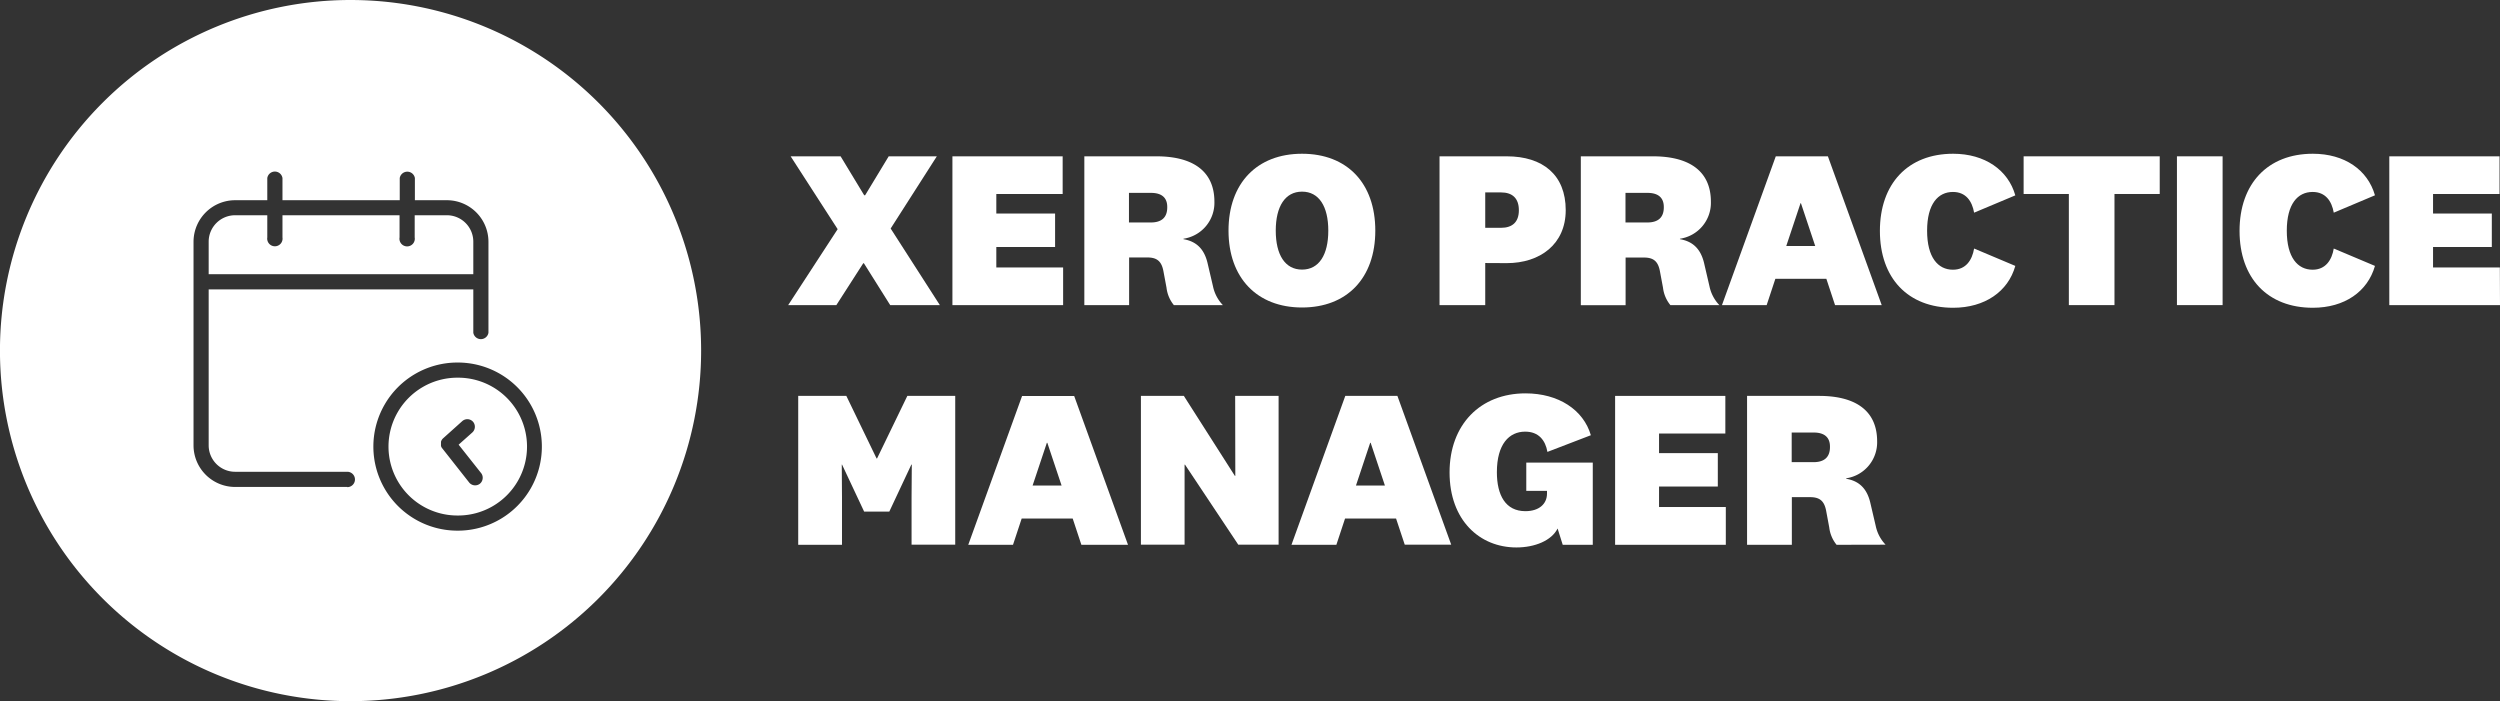
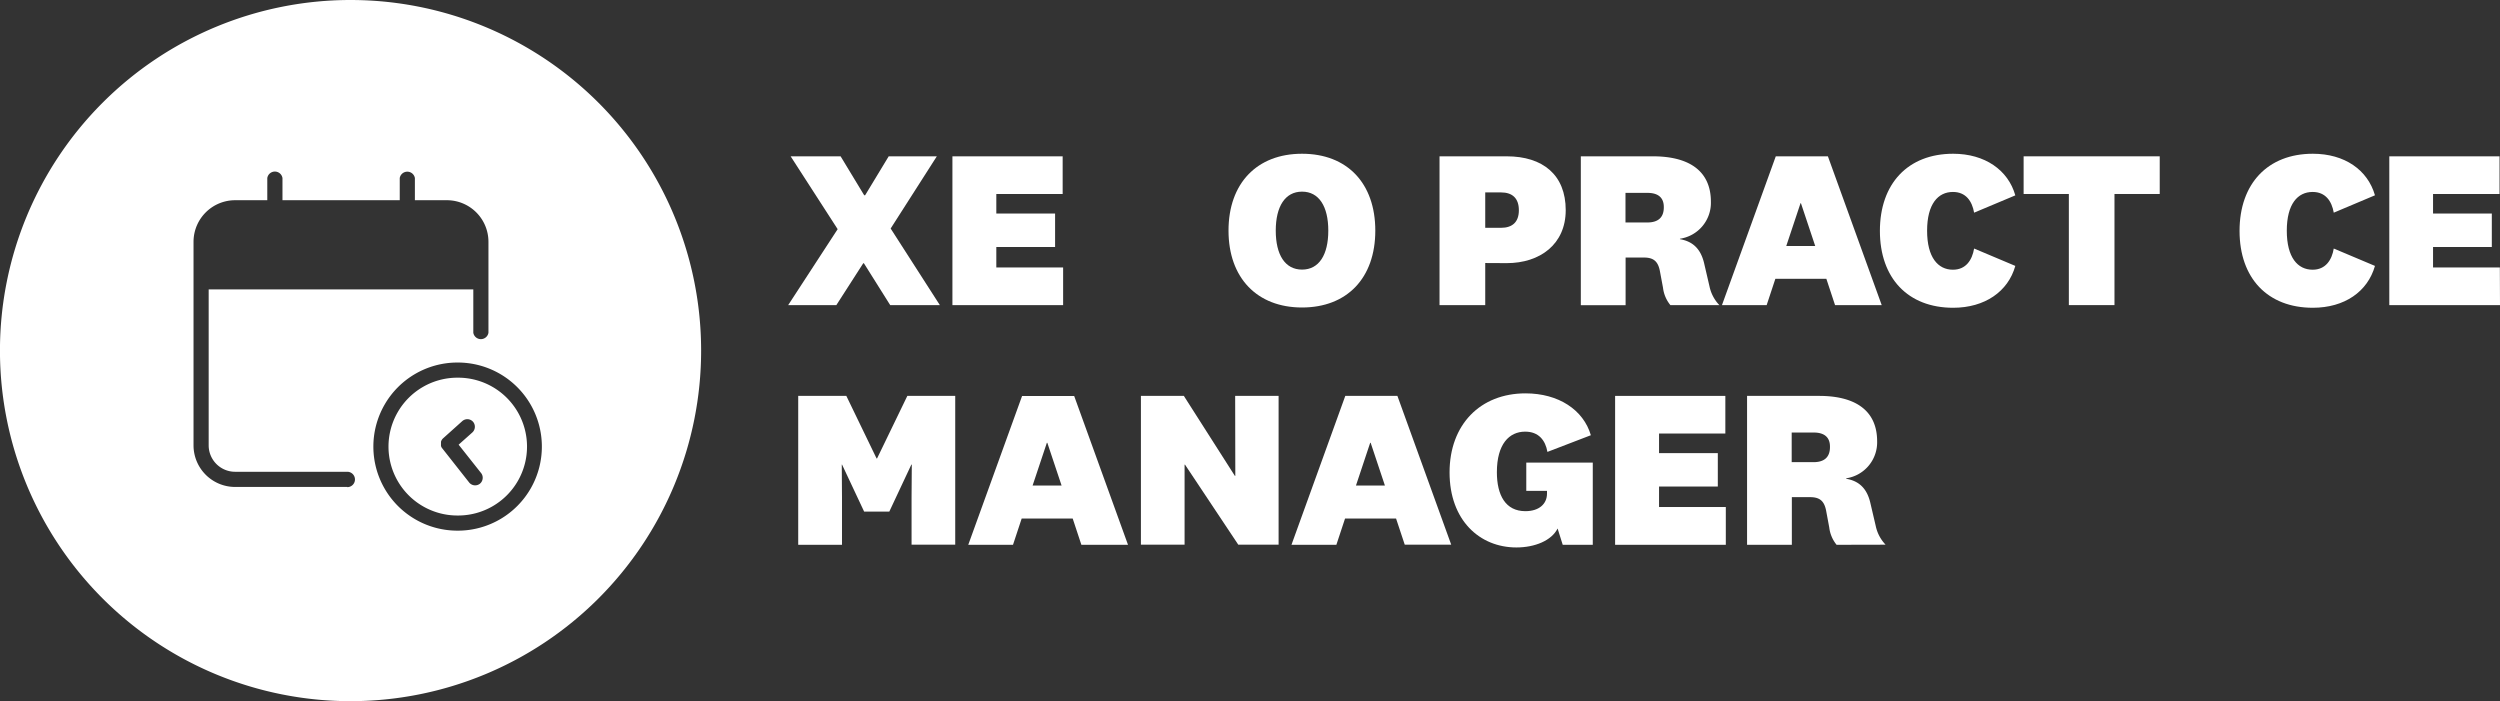
<svg xmlns="http://www.w3.org/2000/svg" id="Layer_1" data-name="Layer 1" viewBox="0 0 650.42 182.41">
  <rect x="0" y="0" width="650.42" height="182.41" fill="#333333" stroke="none" />
  <defs>
    <style>.cls-1,.cls-2{fill:#fff;}.cls-2{fill-rule:evenodd;}</style>
  </defs>
  <title>Artboard 1</title>
  <path class="cls-1" d="M224.76,68.49h-.17l-7,10.89H205.06l12.87-19.76L205.7,40.67h13l6.14,10.14h.23l6.14-10.14h12.52L231.72,59.45l12.8,19.93H231.6Z" />
  <path class="cls-1" d="M276.59,79.38h-28.8V40.67h28.68v9.8H259.21v5.09H274.5v8.7H259.21v5.33h17.38Z" />
-   <path class="cls-1" d="M305.4,79.38a8.76,8.76,0,0,1-1.91-4.52l-.81-4.34c-.52-2.73-1.85-3.54-4.23-3.54h-4.69v12.4H282.11V40.67h18.78c8.86,0,15.06,3.42,15.06,11.82a9.45,9.45,0,0,1-8.05,9.62v.12c3.42.58,5.39,2.6,6.25,6.14l1.45,6.2a10,10,0,0,0,2.55,4.81Zm-6-29.2h-5.68v7.7h5.68c2.72,0,4.28-1.21,4.28-3.94C303.72,51.51,302.33,50.18,299.44,50.18Z" />
  <path class="cls-1" d="M357.81,60c0,12.34-7.36,20-19.06,20s-19.13-7.7-19.13-20S327,40,338.75,40,357.81,47.68,357.81,60Zm-25.9,0c0,6.31,2.43,10.14,6.84,10.14s6.83-3.83,6.83-10.14-2.43-10.14-6.83-10.14S331.91,53.71,331.91,60Z" />
  <path class="cls-1" d="M386.41,68.43V79.38H374.52V40.67H392c9.44,0,15.35,4.87,15.35,14,0,8.86-6.66,13.79-15.35,13.79Zm4.11-18.37h-4.11v9.21h4.11c2.9,0,4.64-1.45,4.64-4.57S393.47,50.06,390.52,50.06Z" />
  <path class="cls-1" d="M434.58,79.38a8.76,8.76,0,0,1-1.92-4.52l-.81-4.34C431.33,67.79,430,67,427.62,67h-4.69v12.4H411.28V40.67h18.78c8.86,0,15.06,3.42,15.06,11.82a9.45,9.45,0,0,1-8.05,9.62v.12c3.42.58,5.39,2.6,6.26,6.14l1.44,6.2a10,10,0,0,0,2.55,4.81Zm-6-29.2h-5.68v7.7h5.68c2.72,0,4.29-1.21,4.29-3.94C432.9,51.51,431.51,50.18,428.61,50.18Z" />
  <path class="cls-1" d="M475.16,72.54H461.89l-2.26,6.84H448l14-38.71h13.56l14,38.71H477.42ZM464.73,64h7.53l-3.71-11.13h-.11Z" />
  <path class="cls-1" d="M508.15,40c8.23,0,14.31,4.23,16.17,10.83L513.6,55.33c-.52-3-2.14-5.39-5.51-5.39-3.88,0-6.72,3.13-6.72,10.09s2.84,10.14,6.72,10.14c3.37,0,5-2.5,5.51-5.51l10.72,4.52c-1.86,6.67-7.94,10.89-16.17,10.89-11.76,0-19.06-7.7-19.06-20S496.39,40,508.15,40Z" />
  <path class="cls-1" d="M538.25,79.38V50.47H526.48v-9.8h35.41v9.8H550.12V79.38Z" />
-   <path class="cls-1" d="M578.25,40.67V79.38H566.37V40.67Z" />
  <path class="cls-1" d="M601.72,40C610,40,616,44.21,617.89,50.81l-10.72,4.52c-.52-3-2.14-5.39-5.5-5.39-3.89,0-6.72,3.13-6.72,10.09s2.83,10.14,6.72,10.14c3.36,0,5-2.5,5.5-5.51l10.72,4.52C616,75.85,610,80.07,601.72,80.07c-11.76,0-19.06-7.7-19.06-20S590,40,601.72,40Z" />
  <path class="cls-1" d="M650.42,79.38h-28.8V40.67H650.3v9.8H633v5.09h15.29v8.7H633v5.33h17.38Z" />
  <path class="cls-2" d="M119.1,98.26h-.18a17.93,17.93,0,0,0,.17,35.86h.18a17.93,17.93,0,0,0-.17-35.86Zm6.47,26.28a2,2,0,0,1-.73,1.32,2,2,0,0,1-2.77-.32l-7.09-9-.1-.14-.09-.21-.06-.15,0-.2a.86.86,0,0,1,0-.17,1.42,1.42,0,0,1,0-.24v-.14s0-.1,0-.19,0-.13,0-.18l.07-.2a1,1,0,0,1,.07-.15l.11-.19.1-.14.13-.14,5.06-4.54a2,2,0,0,1,1.31-.5h.11a2,2,0,0,1,1.37.66,2,2,0,0,1-.16,2.78l-3.58,3.19,5.85,7.39A1.94,1.94,0,0,1,125.57,124.54Z" />
  <path class="cls-2" d="M91.2,0a91.21,91.21,0,1,0,91.21,91.21A91.21,91.21,0,0,0,91.2,0Zm-.85,126.69H61.17a10.83,10.83,0,0,1-10.82-10.82v-53A10.83,10.83,0,0,1,61.17,52.09h8.37V46.32a2,2,0,0,1,3.95,0v5.77H104V46.32a2,2,0,0,1,3.94,0v5.77h8.38A10.82,10.82,0,0,1,127.08,62.9V86.58a2,2,0,0,1-3.94,0V75.3H54.29v40.57a6.88,6.88,0,0,0,6.88,6.87H90.35a2,2,0,0,1,0,4Zm29,11.37h-.23a21.87,21.87,0,0,1-.22-43.74h0a21.87,21.87,0,0,1,.41,43.74Z" />
-   <path class="cls-2" d="M123.14,62.9A6.88,6.88,0,0,0,116.27,56h-8.38v5.76a2,2,0,1,1-3.94,0V56H73.49v5.76a2,2,0,1,1-3.95,0V56H61.17a6.88,6.88,0,0,0-6.88,6.87v8.46h68.85Z" />
  <path class="cls-1" d="M231.37,133.1h-6.55l-5.74-12.22H219l.06,8.57v12.29H207.67V103h12.52l7.87,16.28h.12L236.06,103h12.46v38.71H237.16V129.45l.06-8.57h-.12Z" />
  <path class="cls-1" d="M279.08,134.9H265.81l-2.26,6.84H251.91l14-38.71h13.56l14,38.71H281.34Zm-10.43-8.58h7.54l-3.71-11.12h-.12Z" />
  <path class="cls-1" d="M321.35,103h11.3v38.71H322.16l-13.85-20.81h-.12v20.81H296.83V103H308l13.27,20.8h.12Z" />
  <path class="cls-1" d="M363.21,134.9H349.94l-2.26,6.84H336L350,103h13.56l14,38.71H365.47Zm-10.43-8.58h7.53L356.6,115.2h-.12Z" />
  <path class="cls-1" d="M414.39,120.35v21.39h-7.82l-1.33-4.24c-1.57,3.14-5.91,4.93-10.72,4.93-9.56,0-17.39-7.07-17.39-19.52s8-20.57,19.76-20.57c8.58,0,15.07,4.28,17,10.89l-11.3,4.34c-.52-3-2.26-5.27-5.79-5.27-4.17,0-7.36,3.25-7.36,10.55,0,6,2.26,10.14,7.42,10.14,3.53,0,5.62-1.86,5.62-4.58v-.7h-5.39v-7.36Z" />
  <path class="cls-1" d="M449,141.74h-28.8V103h28.68v9.79H431.63v5.1h15.29v8.69H431.63v5.33H449Z" />
  <path class="cls-1" d="M477.82,141.74a8.79,8.79,0,0,1-1.91-4.52l-.81-4.35c-.52-2.72-1.85-3.53-4.23-3.53h-4.69v12.4H454.53V103h18.78c8.86,0,15.06,3.42,15.06,11.82a9.46,9.46,0,0,1-8.05,9.62v.12c3.42.58,5.39,2.6,6.25,6.14l1.45,6.2a10,10,0,0,0,2.55,4.81Zm-6-29.21h-5.68v7.71h5.68c2.72,0,4.28-1.22,4.28-3.94C476.14,113.87,474.75,112.53,471.86,112.53Z" />
</svg>